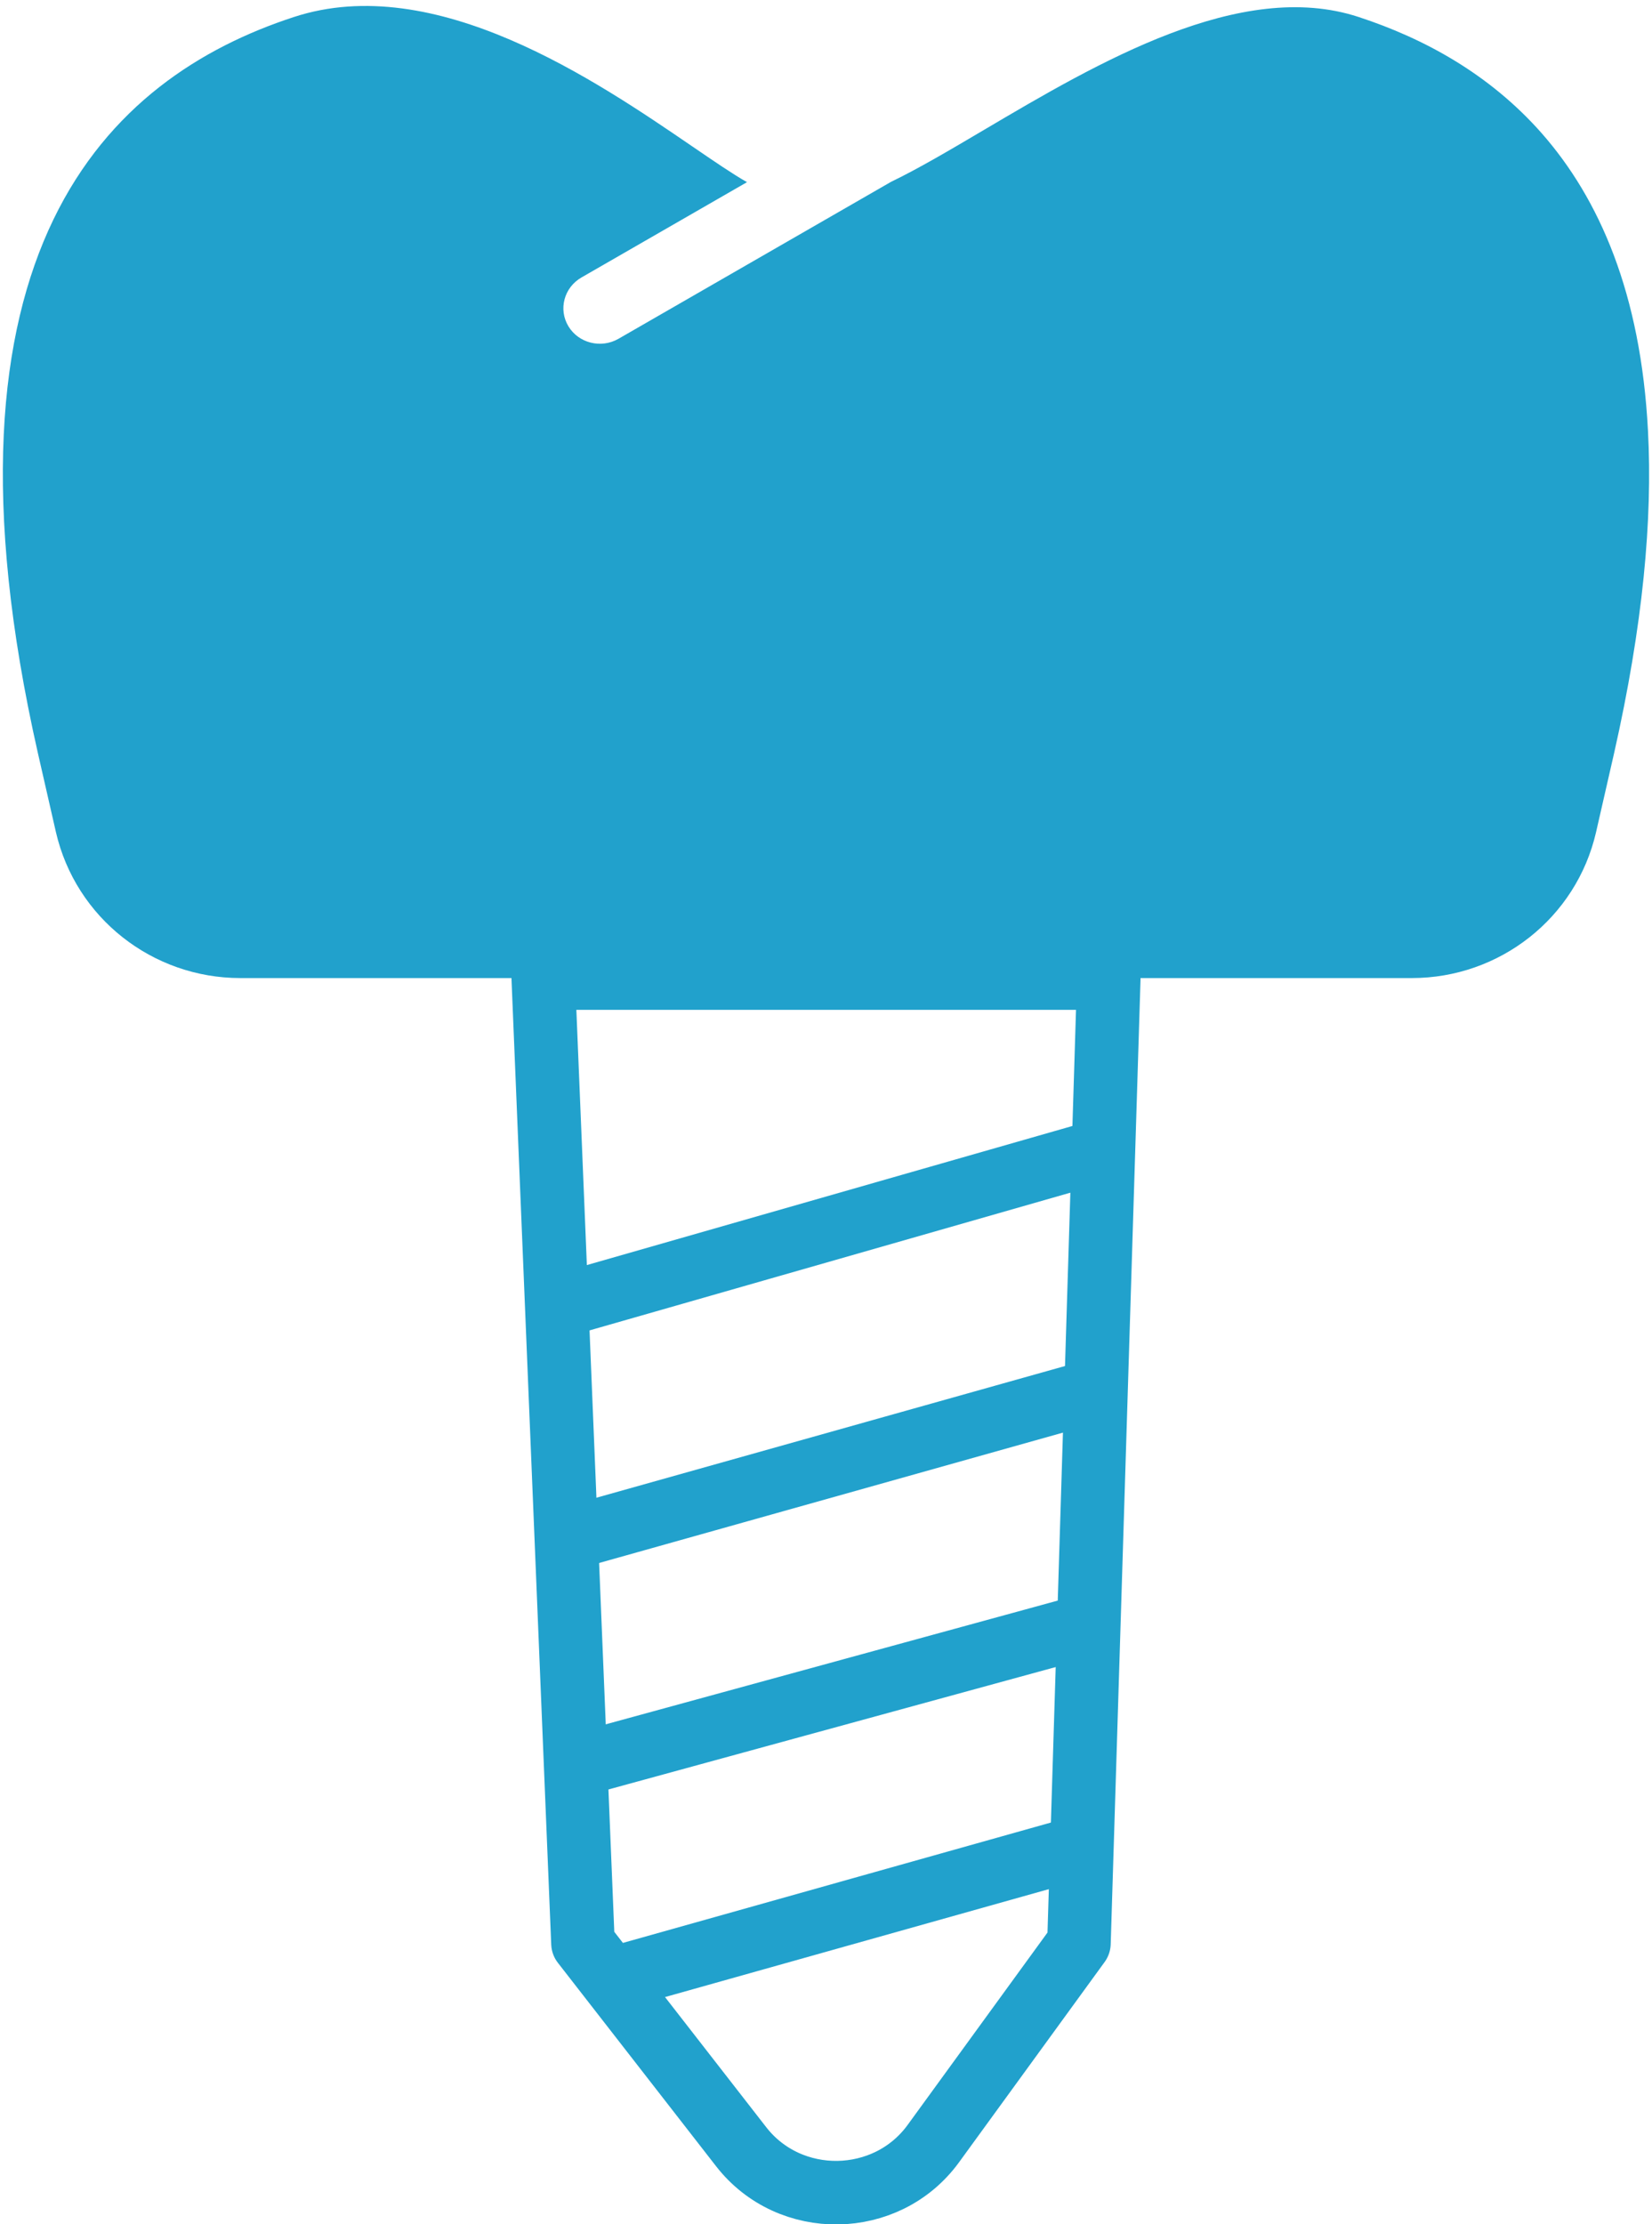
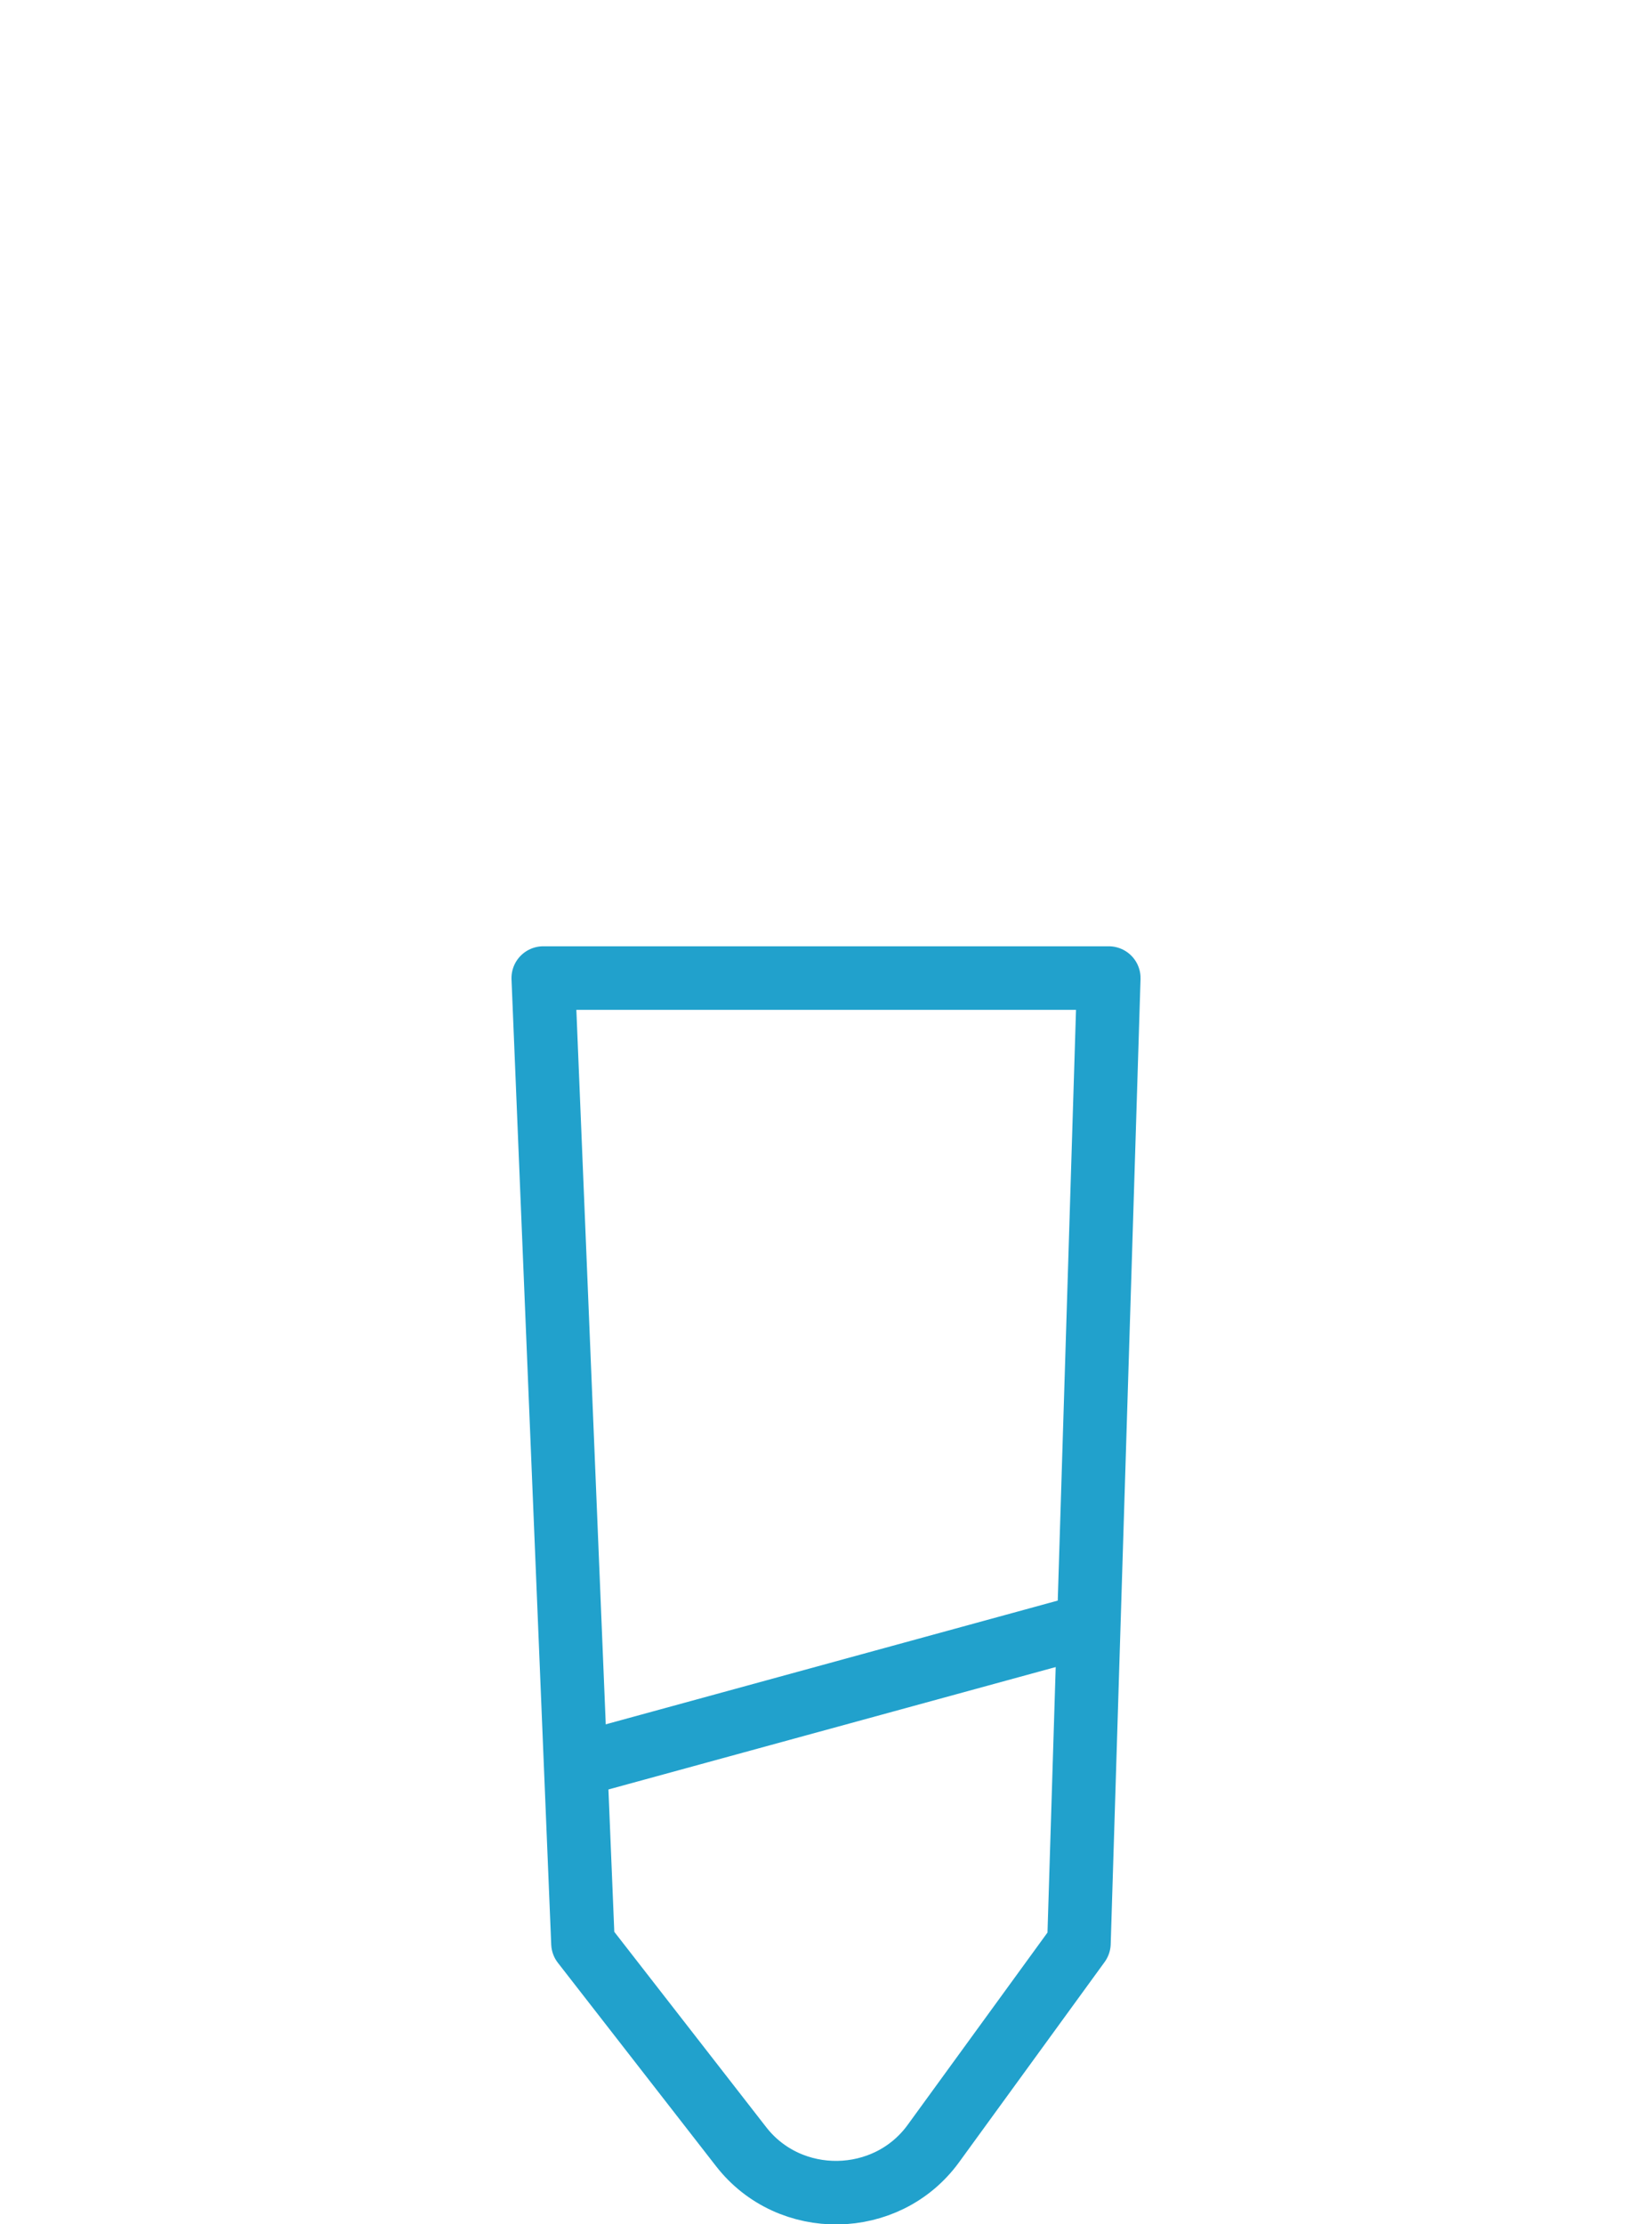
<svg xmlns="http://www.w3.org/2000/svg" width="52" height="70" viewBox="0 0 52 70" fill="none">
-   <path fill-rule="evenodd" clip-rule="evenodd" d="M44.439 30.781H9.727H7.566C4.796 30.781 2.383 28.886 1.76 26.187C1.568 25.354 1.379 24.525 1.193 23.703C-2.384 7.901 3.382 2.453 9.249 0.536C13.699 -0.922 18.761 2.537 21.802 4.615C22.484 5.081 23.064 5.478 23.513 5.733L18.302 8.733C17.754 9.049 17.57 9.736 17.892 10.269C18.214 10.801 18.919 10.977 19.468 10.662L28.045 5.724C28.91 5.307 29.904 4.72 30.98 4.084C34.559 1.971 39.052 -0.681 42.76 0.533C44.833 1.212 46.883 2.33 48.526 4.191C50.345 6.26 51.648 9.238 51.873 13.551C52.023 16.341 51.714 19.692 50.807 23.703C50.62 24.527 50.43 25.359 50.238 26.194C49.616 28.89 47.206 30.781 44.439 30.781Z" fill="#21A1CC" />
  <path d="M33.962 61.158L29.377 67.464C27.909 69.48 24.856 69.528 23.327 67.557L18.35 61.158L17.1 30.781H34.901L33.962 61.158Z" stroke="#21A1CC" stroke-width="2" stroke-linecap="round" stroke-linejoin="round" />
-   <path d="M17.657 41.087L34.589 36.238" stroke="#21A1CC" stroke-width="2" stroke-linecap="round" stroke-linejoin="round" />
-   <path d="M17.934 48.41L34.347 43.798" stroke="#21A1CC" stroke-width="2" stroke-linecap="round" stroke-linejoin="round" />
  <path d="M18.491 55.461L33.834 51.262" stroke="#21A1CC" stroke-width="2" stroke-linecap="round" stroke-linejoin="round" />
-   <path d="M19.705 62.157L33.512 58.275" stroke="#21A1CC" stroke-width="2" stroke-linecap="round" stroke-linejoin="round" />
</svg>